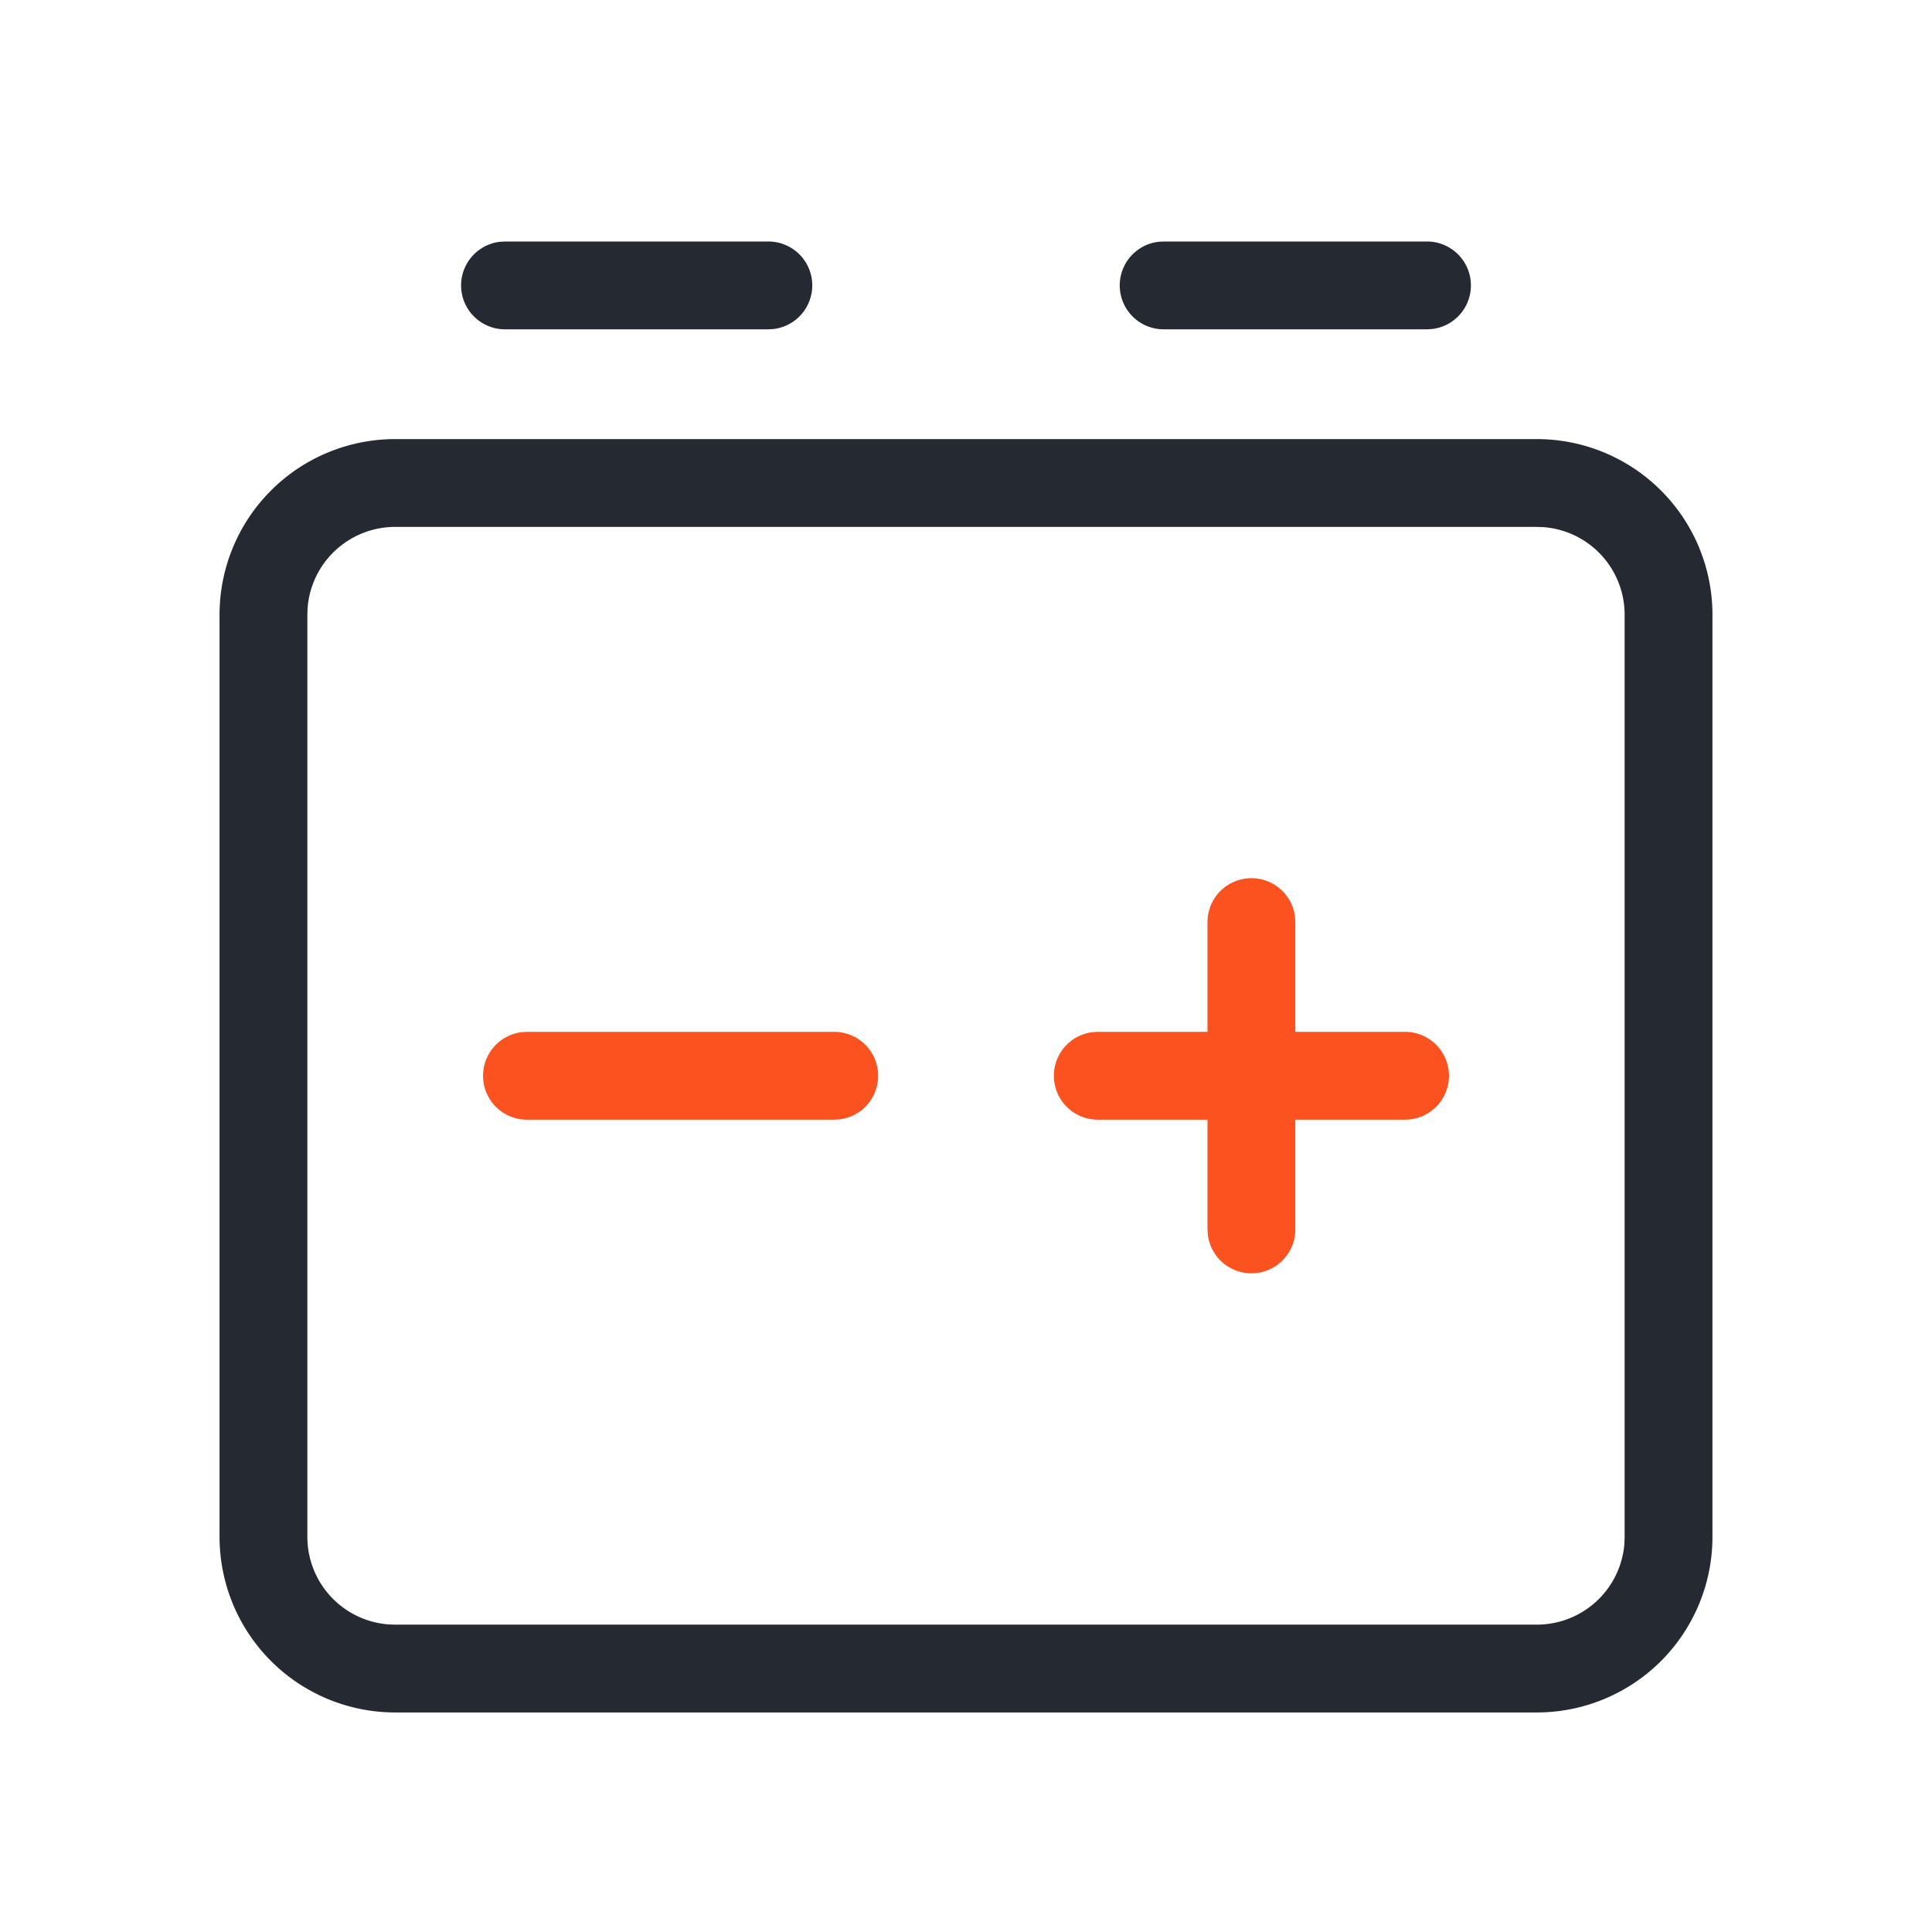
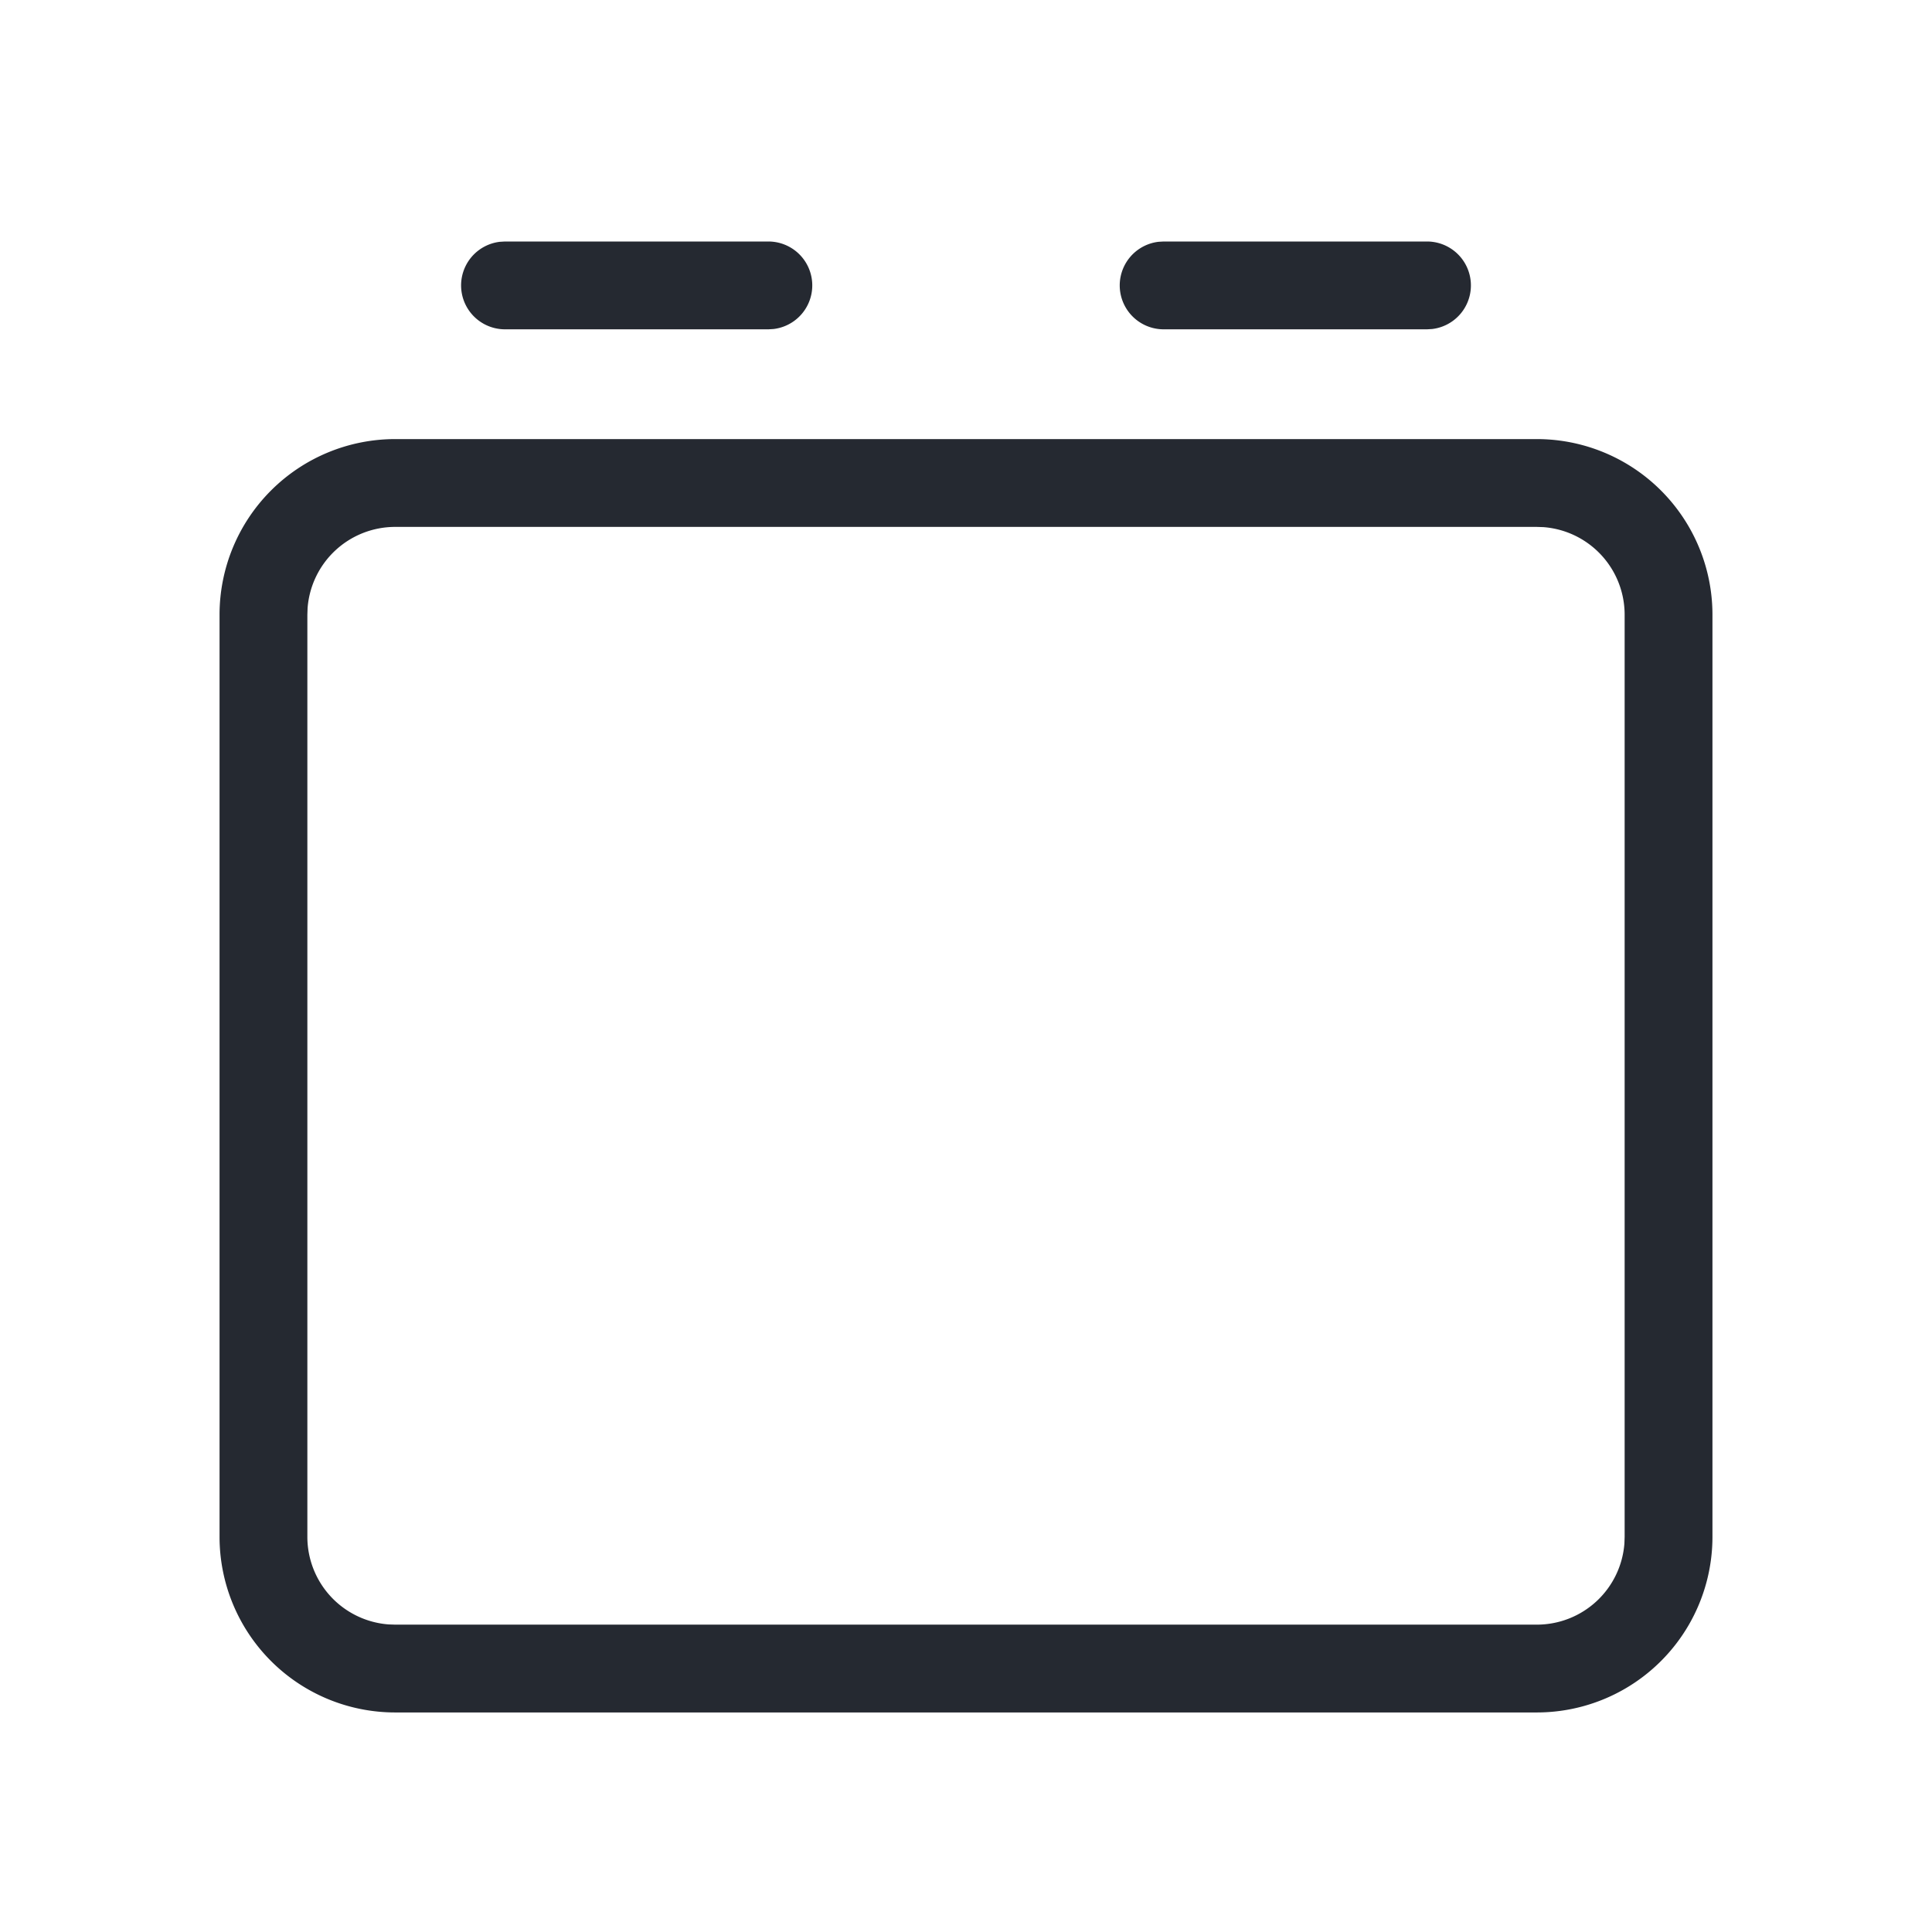
<svg xmlns="http://www.w3.org/2000/svg" class="icon" viewBox="0 0 1024 1024" width="2000" height="2000">
  <path d="M814.545 232.727a93.091 93.091 0 0 1 93.091 93.091v488.727a93.091 93.091 0 0 1-93.091 93.091H209.455a93.091 93.091 0 0 1-93.091-93.091V325.818a93.091 93.091 0 0 1 93.091-93.091h605.091z m0 46.545H209.455a46.545 46.545 0 0 0-46.429 43.055L162.909 325.818v488.727a46.545 46.545 0 0 0 43.055 46.429L209.455 861.091h605.091a46.545 46.545 0 0 0 46.429-43.055L861.091 814.545V325.818a46.545 46.545 0 0 0-43.055-46.429L814.545 279.273zM407.273 128a23.273 23.273 0 0 1 2.723 46.383L407.273 174.545h-139.636a23.273 23.273 0 0 1-2.723-46.383L267.636 128h139.636z" fill="#252931" />
-   <path d="M442.182 546.909a23.273 23.273 0 0 1 2.723 46.383L442.182 593.455h-162.909a23.273 23.273 0 0 1-2.723-46.383L279.273 546.909h162.909zM744.727 546.909a23.273 23.273 0 0 1 2.723 46.383L744.727 593.455h-162.909a23.273 23.273 0 0 1-2.723-46.383L581.818 546.909h162.909z" fill="#fc5220" data-spm-anchor-id="a313x.search_index.0.i26.25703a81A0yBX7" class="" />
-   <path d="M663.273 465.455a23.273 23.273 0 0 1 23.11 20.55L686.545 488.727v162.909a23.273 23.273 0 0 1-46.383 2.723L640 651.636v-162.909a23.273 23.273 0 0 1 23.273-23.273z" fill="#fc5220" data-spm-anchor-id="a313x.search_index.0.i27.25703a81A0yBX7" class="" />
  <path d="M756.364 128a23.273 23.273 0 0 1 2.723 46.383L756.364 174.545h-139.636a23.273 23.273 0 0 1-2.723-46.383L616.727 128h139.636z" fill="#252931" />
</svg>